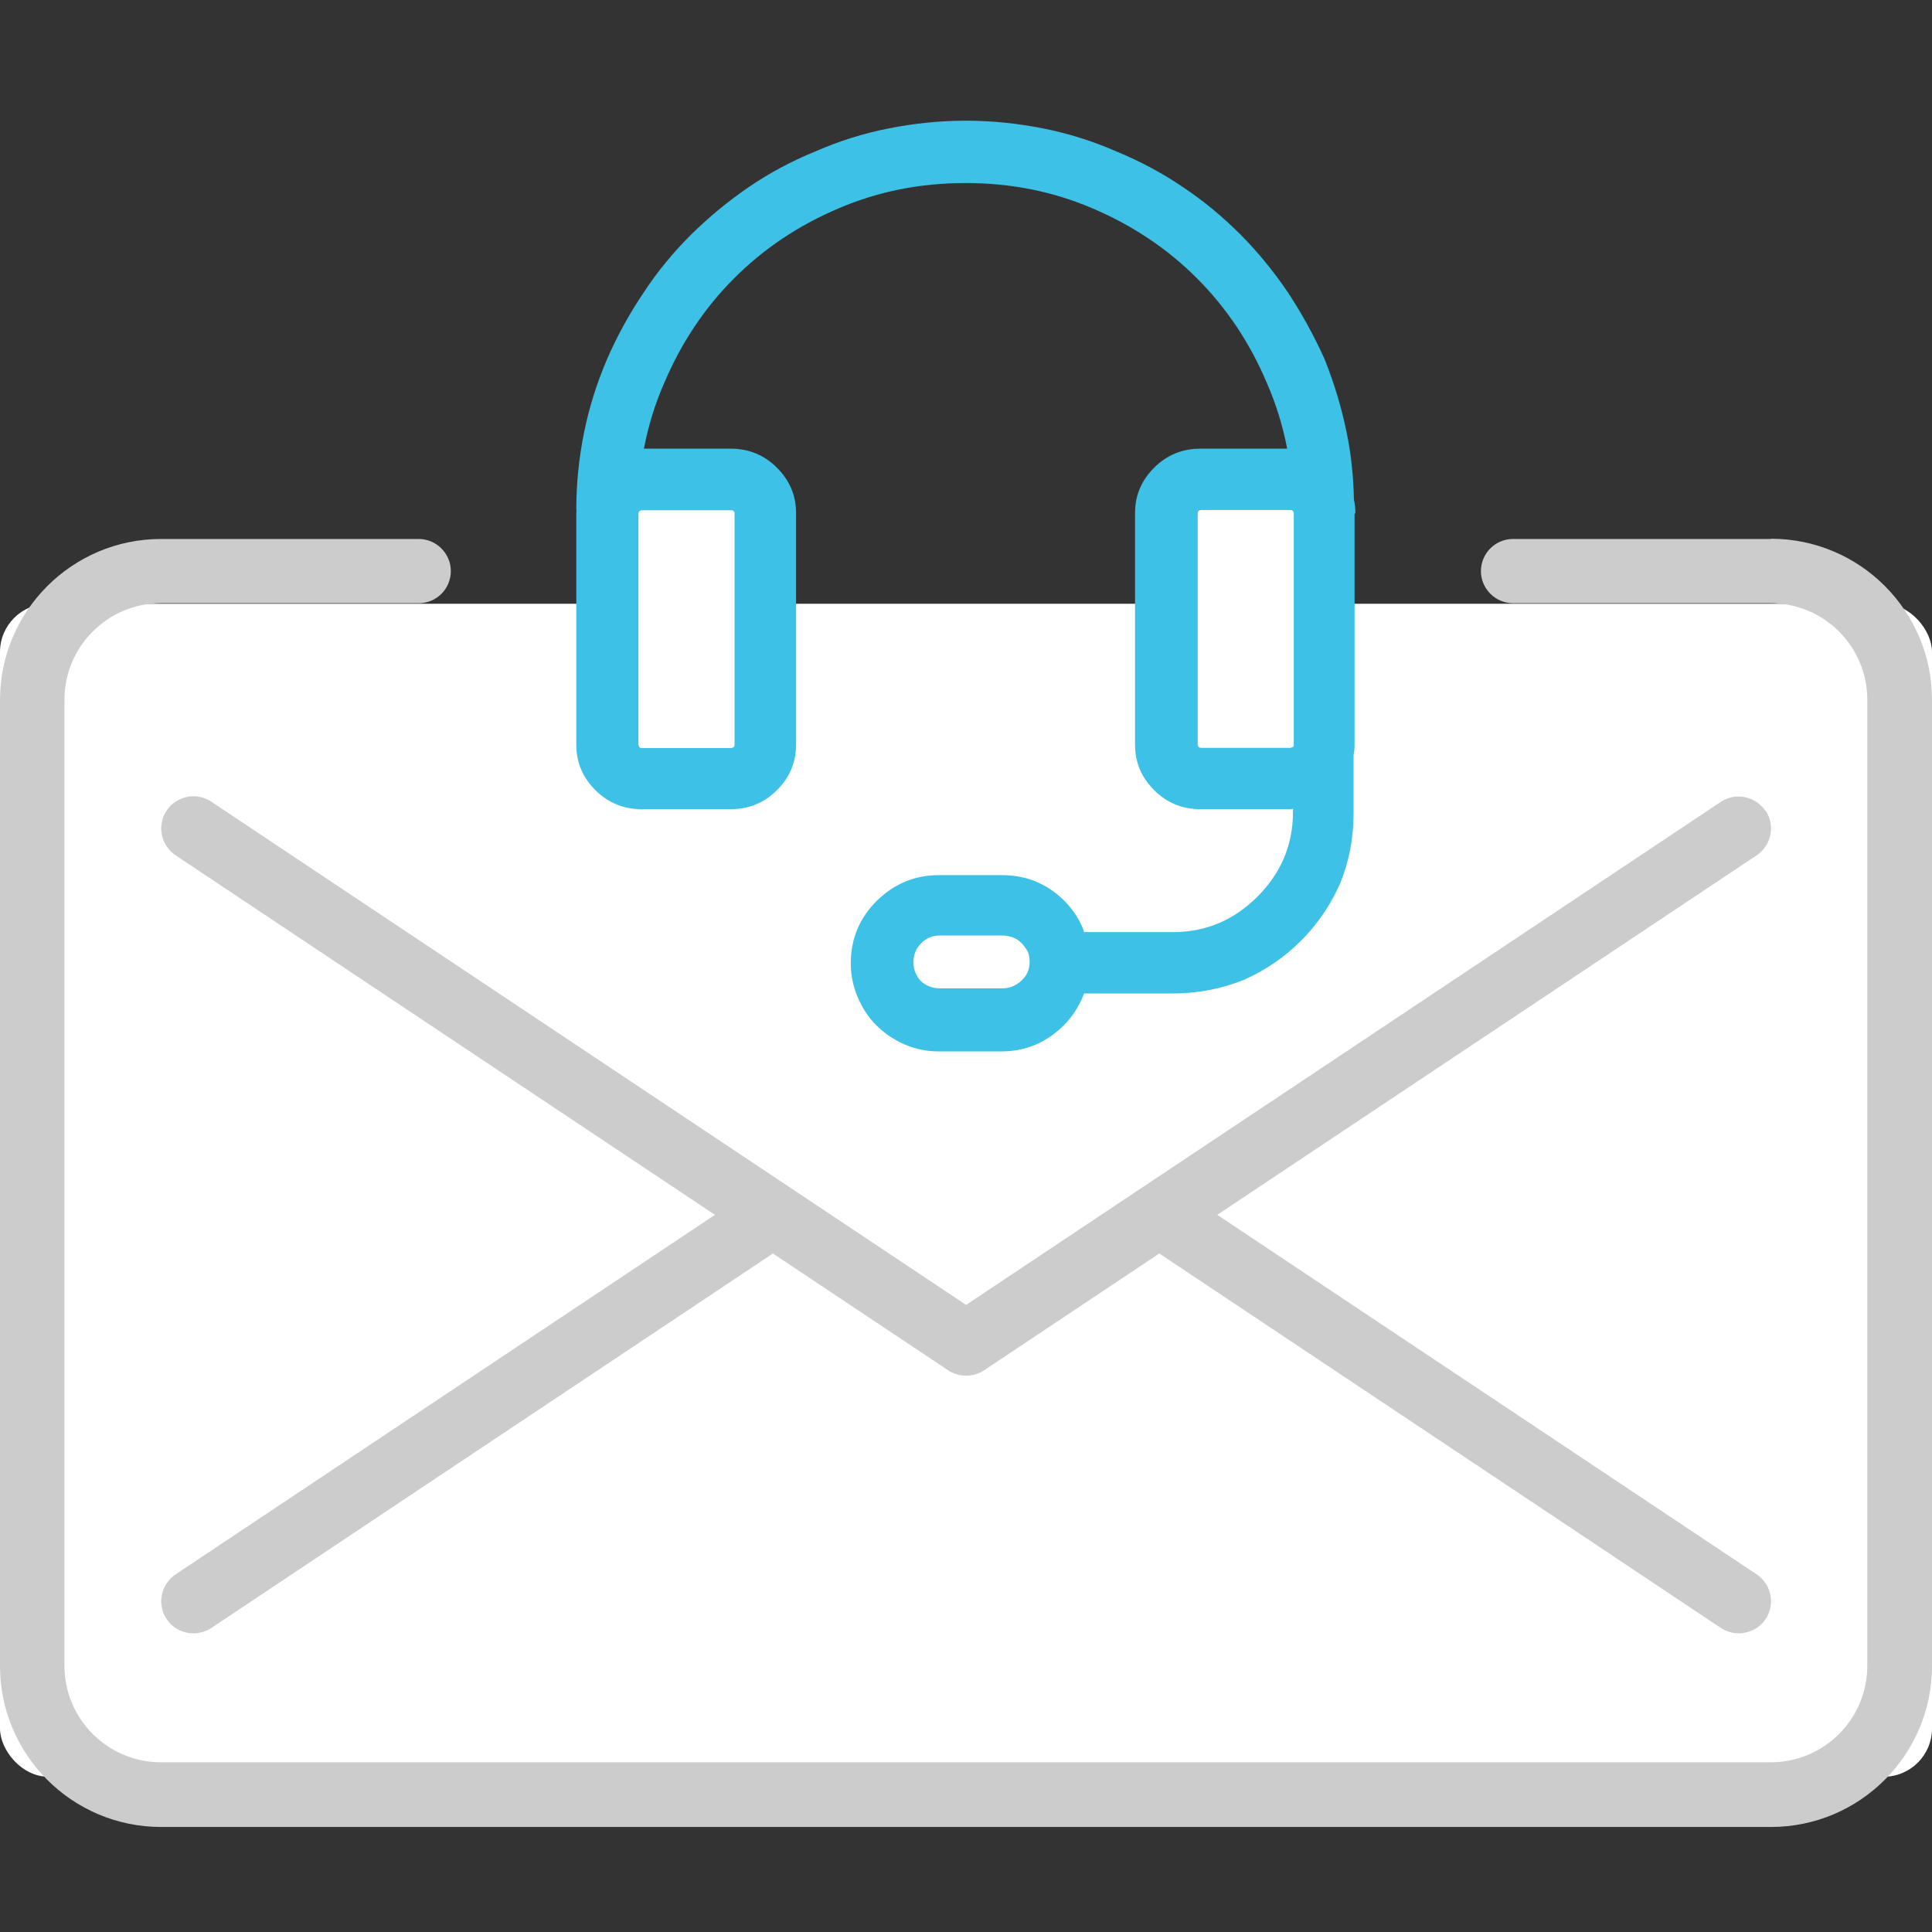
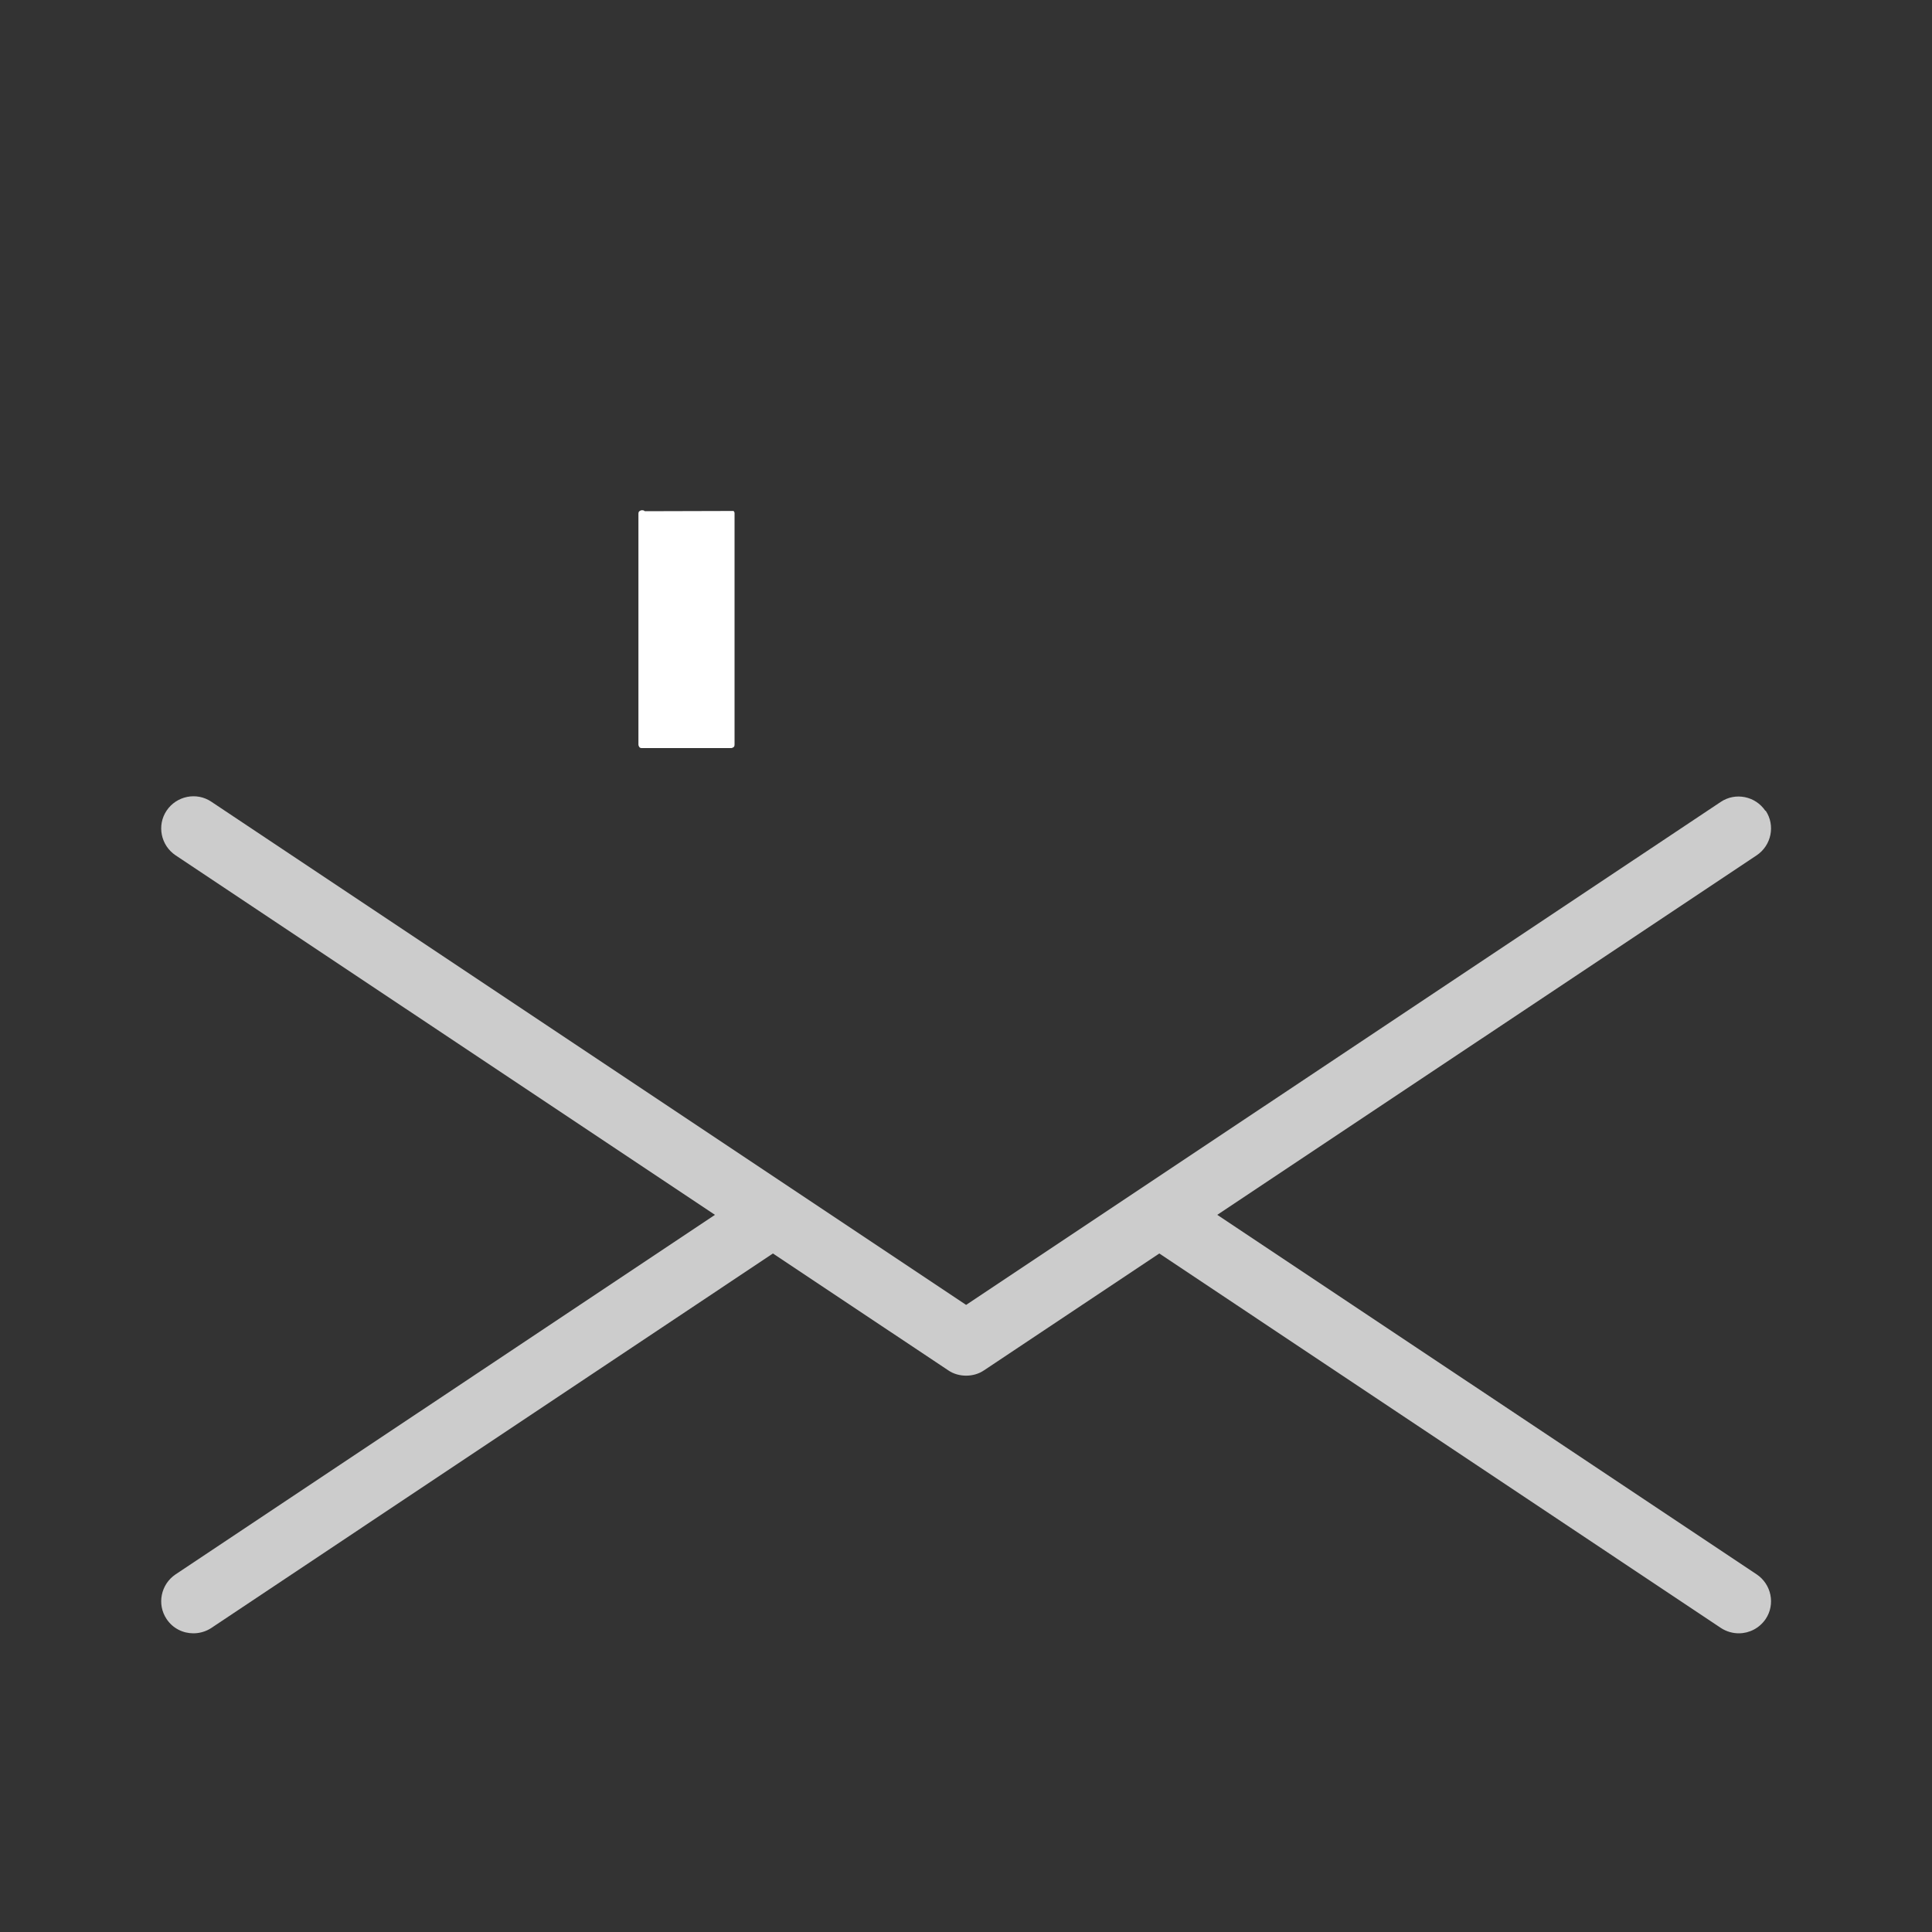
<svg xmlns="http://www.w3.org/2000/svg" height="80" viewBox="0 0 80 80" width="80">
  <rect x="0" y="0" width="80" height="80" fill="#333333" stroke="none" />
  <g fill="none" fill-rule="evenodd">
-     <rect fill="#fff" height="48.571" rx="2" width="80" y="25" />
    <g fill-rule="nonzero" transform="translate(0 5)">
-       <path d="m73.321 17.318h-10.669c-.74 0-1.33.6-1.33 1.33 0 .73.6 1.33 1.33 1.33h10.669c2.21 0 4 1.79 4 4v39.995c0 2.21-1.79 4-4 4h-66.652c-2.21 0-4-1.79-4-4v-39.995c0-2.21 1.79-4 4-4h10.669c.74 0 1.33-.6 1.33-1.33 0-.73-.6-1.33-1.33-1.33h-10.669c-3.68 0-6.669 2.99-6.669 6.669v39.995c0 3.68 2.99 6.669 6.669 6.669h66.662c3.68 0 6.669-2.99 6.669-6.669v-40.005c0-3.68-2.99-6.669-6.669-6.669z" fill="#ccc" />
      <path d="m73.101 28.576c-.41-.61-1.24-.78-1.85-.37l-23.987 15.988-7.259 4.839-31.256-20.837c-.61-.41-1.44-.24-1.85.37-.41.61-.24 1.44.37 1.85l22.337 14.888-22.337 14.888c-.61.41-.78 1.24-.37 1.85.26.39.68.59 1.11.59.25 0 .51-.07.74-.22l23.257-15.508 7.259 4.839c.22.15.48.22.74.22s.52-.07.74-.22l7.259-4.839 23.257 15.508c.23.15.49.22.74.22.43 0 .85-.21 1.11-.59.41-.61.24-1.44-.37-1.85l-22.337-14.888 22.337-14.888c.61-.41.78-1.24.37-1.85z" fill="#ccc" />
-       <path d="m56.123 16.238c0-.19-.02-.38-.06-.55-.02-.94-.11-1.86-.3-2.77-.21-1.04-.52-2.06-.92-3.06-.43-.95-.93-1.86-1.5-2.73-.58-.86-1.23-1.66-1.95-2.39-.75-.75-1.55-1.42-2.41-1.99-.85-.58-1.77-1.07-2.74-1.47-.98-.43-1.99-.75-3.05-.96-1.05-.21-2.12-.32-3.2-.32s-2.14.11-3.2.32c-1.06.21-2.07.53-3.05.96-.98.4-1.89.89-2.74 1.47-.85.58-1.65 1.24-2.41 1.99-.73.73-1.38 1.52-1.95 2.39-.58.86-1.08 1.77-1.5 2.73-.43 1-.75 2.02-.96 3.06-.21 1.04-.32 2.1-.32 3.18h.01c0 .05-.01.1-.01.15v9.589c0 .73.26 1.35.79 1.88.53.53 1.17.79 1.92.79h3.68c.75 0 1.39-.26 1.92-.79.53-.53.79-1.15.79-1.88v-9.589c0-.73-.26-1.35-.79-1.88-.53-.53-1.17-.79-1.92-.79h-3.59c.18-.94.46-1.86.85-2.74.7-1.65 1.67-3.1 2.89-4.319 1.23-1.23 2.67-2.19 4.319-2.89 1.63-.7 3.38-1.05 5.259-1.05 1.88 0 3.63.35 5.259 1.05 1.65.7 3.1 1.67 4.319 2.89 1.23 1.23 2.19 2.67 2.89 4.319.39.89.67 1.8.85 2.74h-3.59c-.75 0-1.39.26-1.92.79-.53.53-.79 1.15-.79 1.88v9.589c0 .73.26 1.35.79 1.88.53.53 1.17.79 1.92.79h3.68c.05 0 .1-.01.15-.01v.13c0 1.35-.49 2.52-1.47 3.5-.98.98-2.14 1.47-3.5 1.47h-3.68s-.02-.09-.04-.13c-.18-.44-.44-.83-.79-1.18-.35-.35-.75-.61-1.18-.79-.44-.18-.91-.26-1.41-.26h-2.59c-1 0-1.86.36-2.58 1.07-.71.71-1.07 1.57-1.07 2.58 0 .48.09.94.28 1.39.19.45.44.84.77 1.17.35.35.75.62 1.2.81.45.19.91.28 1.39.28h2.59c1 0 1.86-.36 2.58-1.07.4-.4.67-.85.85-1.33h3.68c1.03 0 2-.19 2.93-.56.9-.4 1.69-.94 2.37-1.62.68-.68 1.22-1.47 1.62-2.37.38-.93.56-1.9.56-2.93v-2.38c.02-.13.04-.26.04-.4v-9.589z" fill="#3ec1e6" />
      <g fill="#fff">
-         <path d="m30.376 16.158s.04.05.04.08v9.589c0 .05-.01.09-.04.11-.03.02-.06.04-.11.04h-3.68c-.05 0-.09-.01-.11-.04-.02-.03-.04-.06-.04-.11v-9.549c0-.05.01-.09.04-.11.03-.02.06-.04.11-.04h3.68c.05 0 .09.01.11.04z" />
-         <path d="m42.295 35.606c-.23.21-.49.32-.79.32h-2.59c-.15 0-.29-.03-.43-.08-.14-.05-.26-.13-.36-.23-.08-.07-.14-.18-.21-.32-.07-.14-.09-.29-.09-.47 0-.3.11-.56.32-.77.21-.21.47-.32.77-.32h2.59c.15 0 .29.03.43.08.14.05.26.13.36.23.08.08.15.18.23.3.08.13.11.29.11.49 0 .3-.11.56-.34.77z" />
-         <path d="m53.533 25.927s-.06.04-.11.04h-3.68c-.05 0-.09-.01-.11-.04-.02-.03-.04-.06-.04-.11v-9.549c0-.05.01-.09.04-.11.03-.02.06-.04.11-.04h3.68c.05 0 .09.01.11.04.02.03.04.05.04.08v9.589c0 .05-.01.09-.04.11z" />
+         <path d="m30.376 16.158s.04.05.04.08v9.589c0 .05-.01.09-.04.11-.03.02-.06.04-.11.04h-3.68c-.05 0-.09-.01-.11-.04-.02-.03-.04-.06-.04-.11v-9.549c0-.05.01-.09.04-.11.03-.02.06-.04.11-.04c.05 0 .09.01.11.04z" />
      </g>
    </g>
  </g>
</svg>